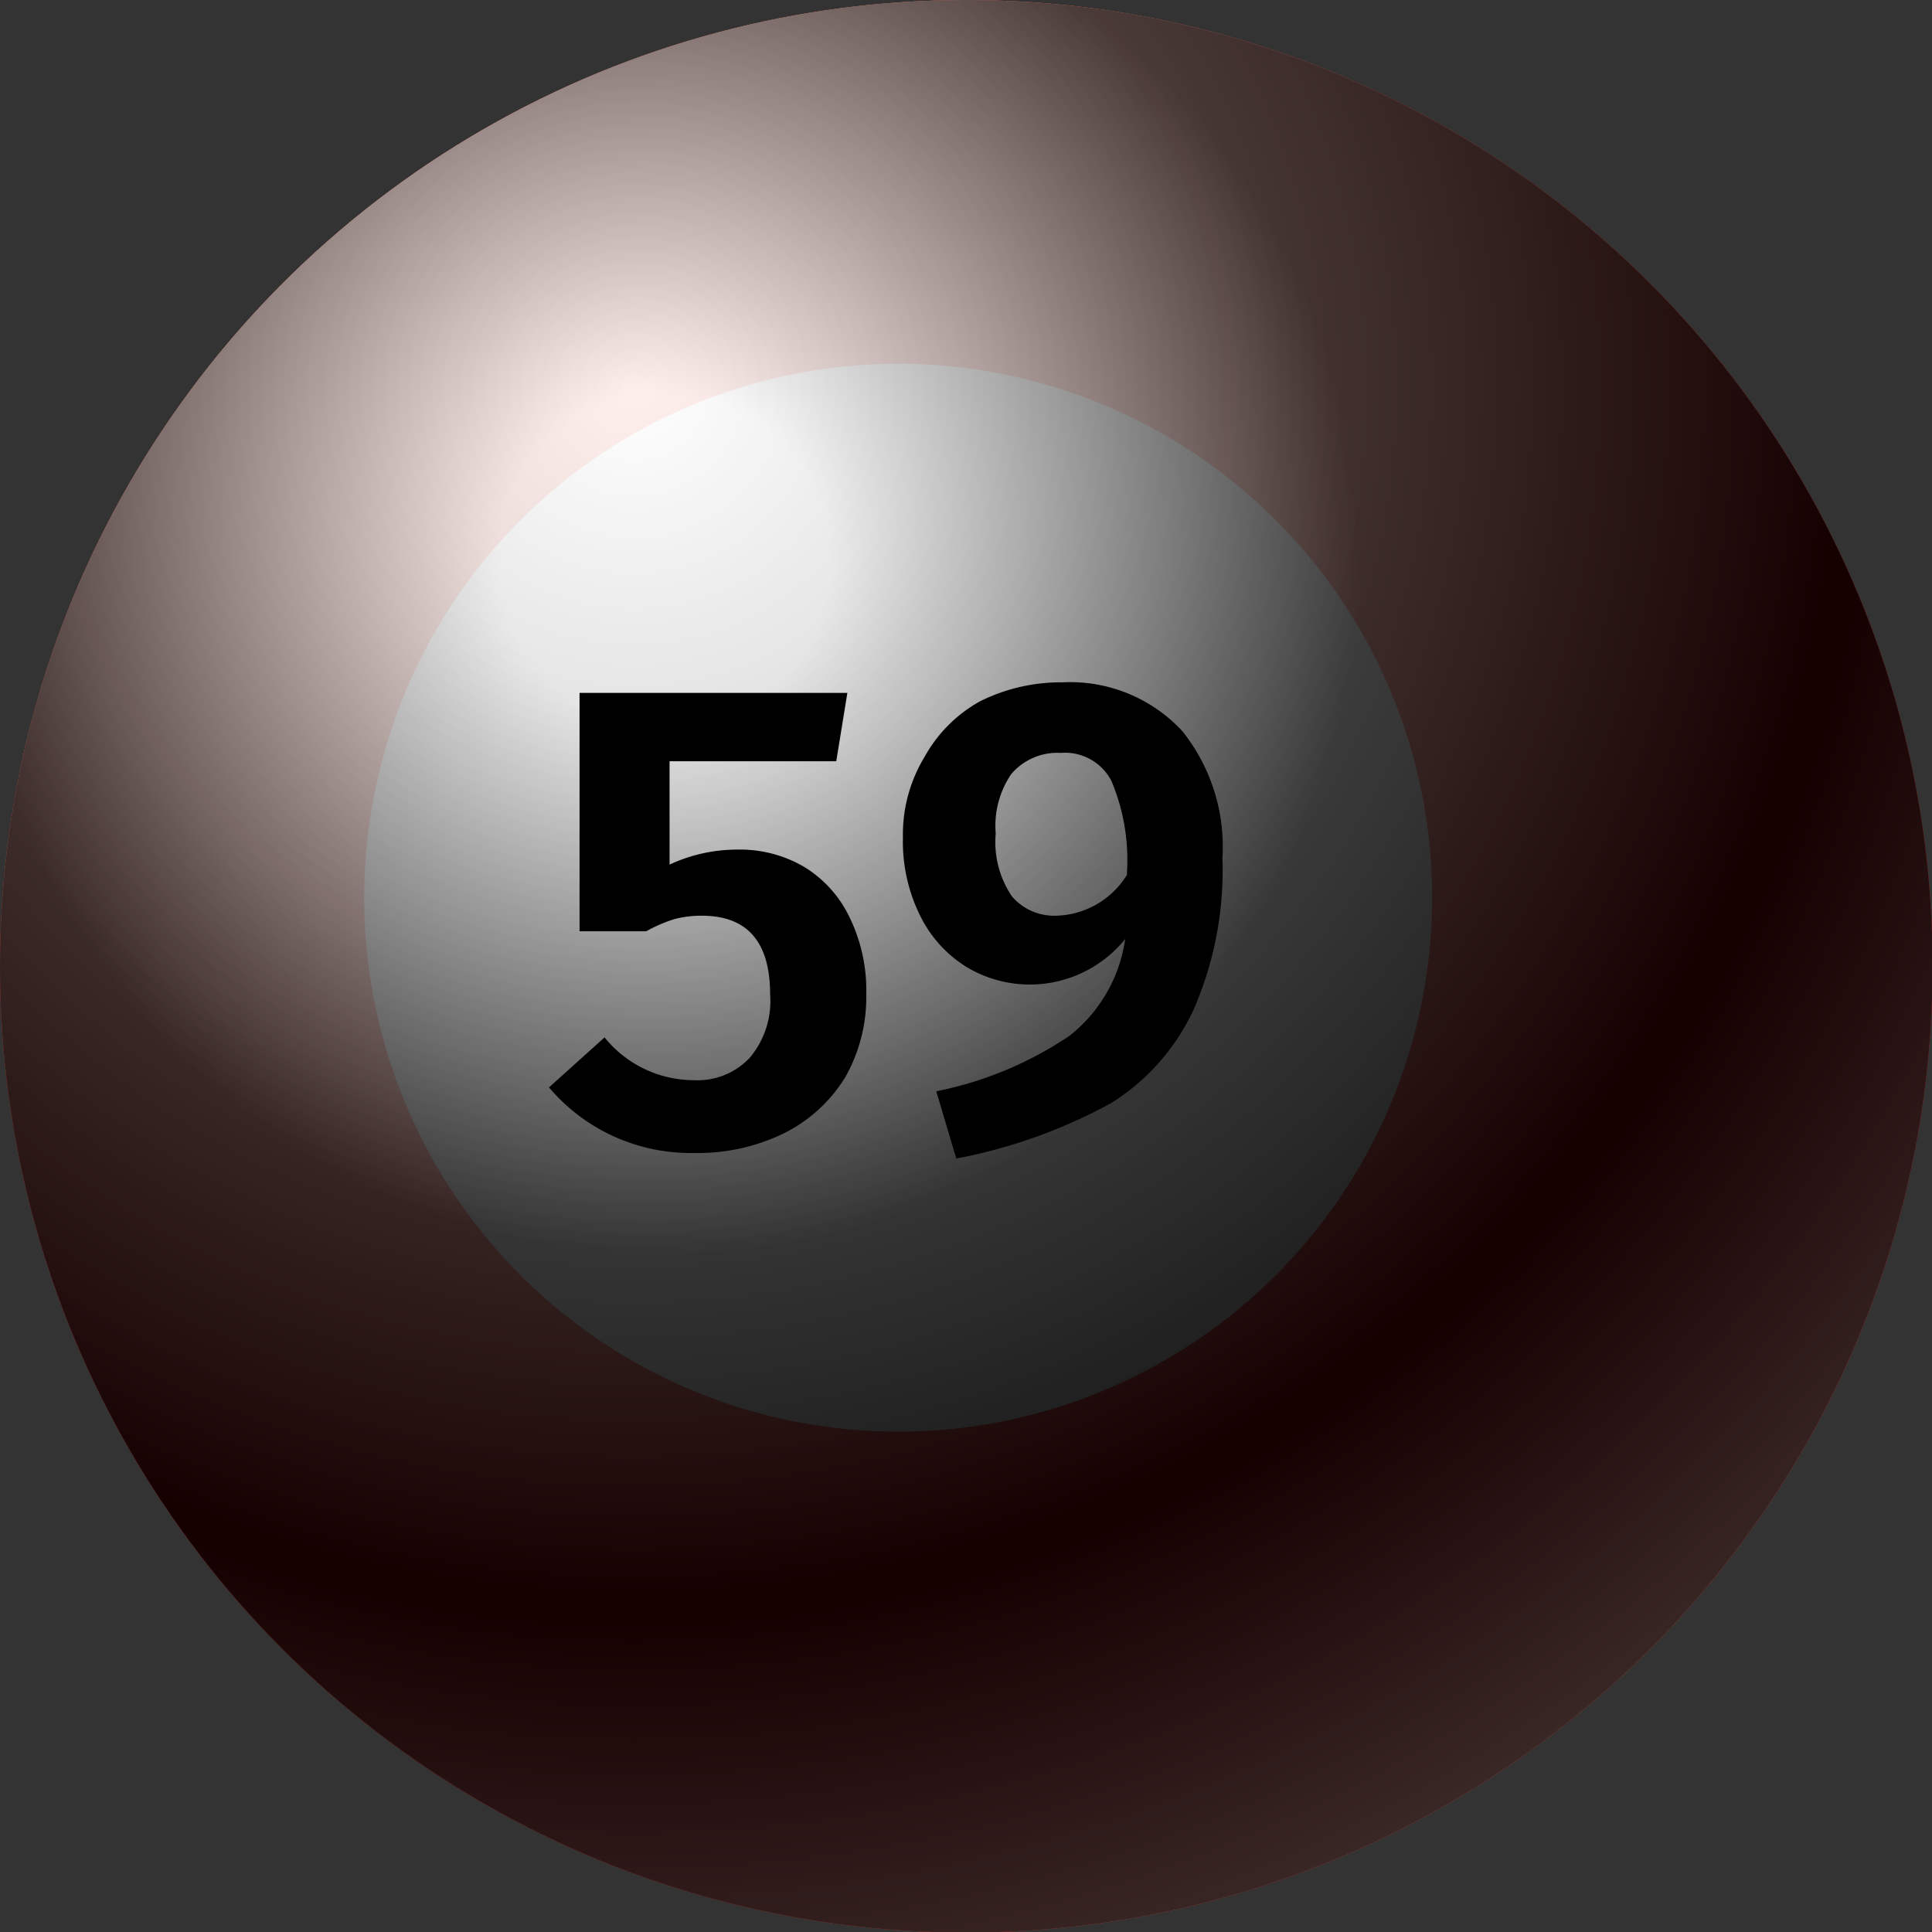
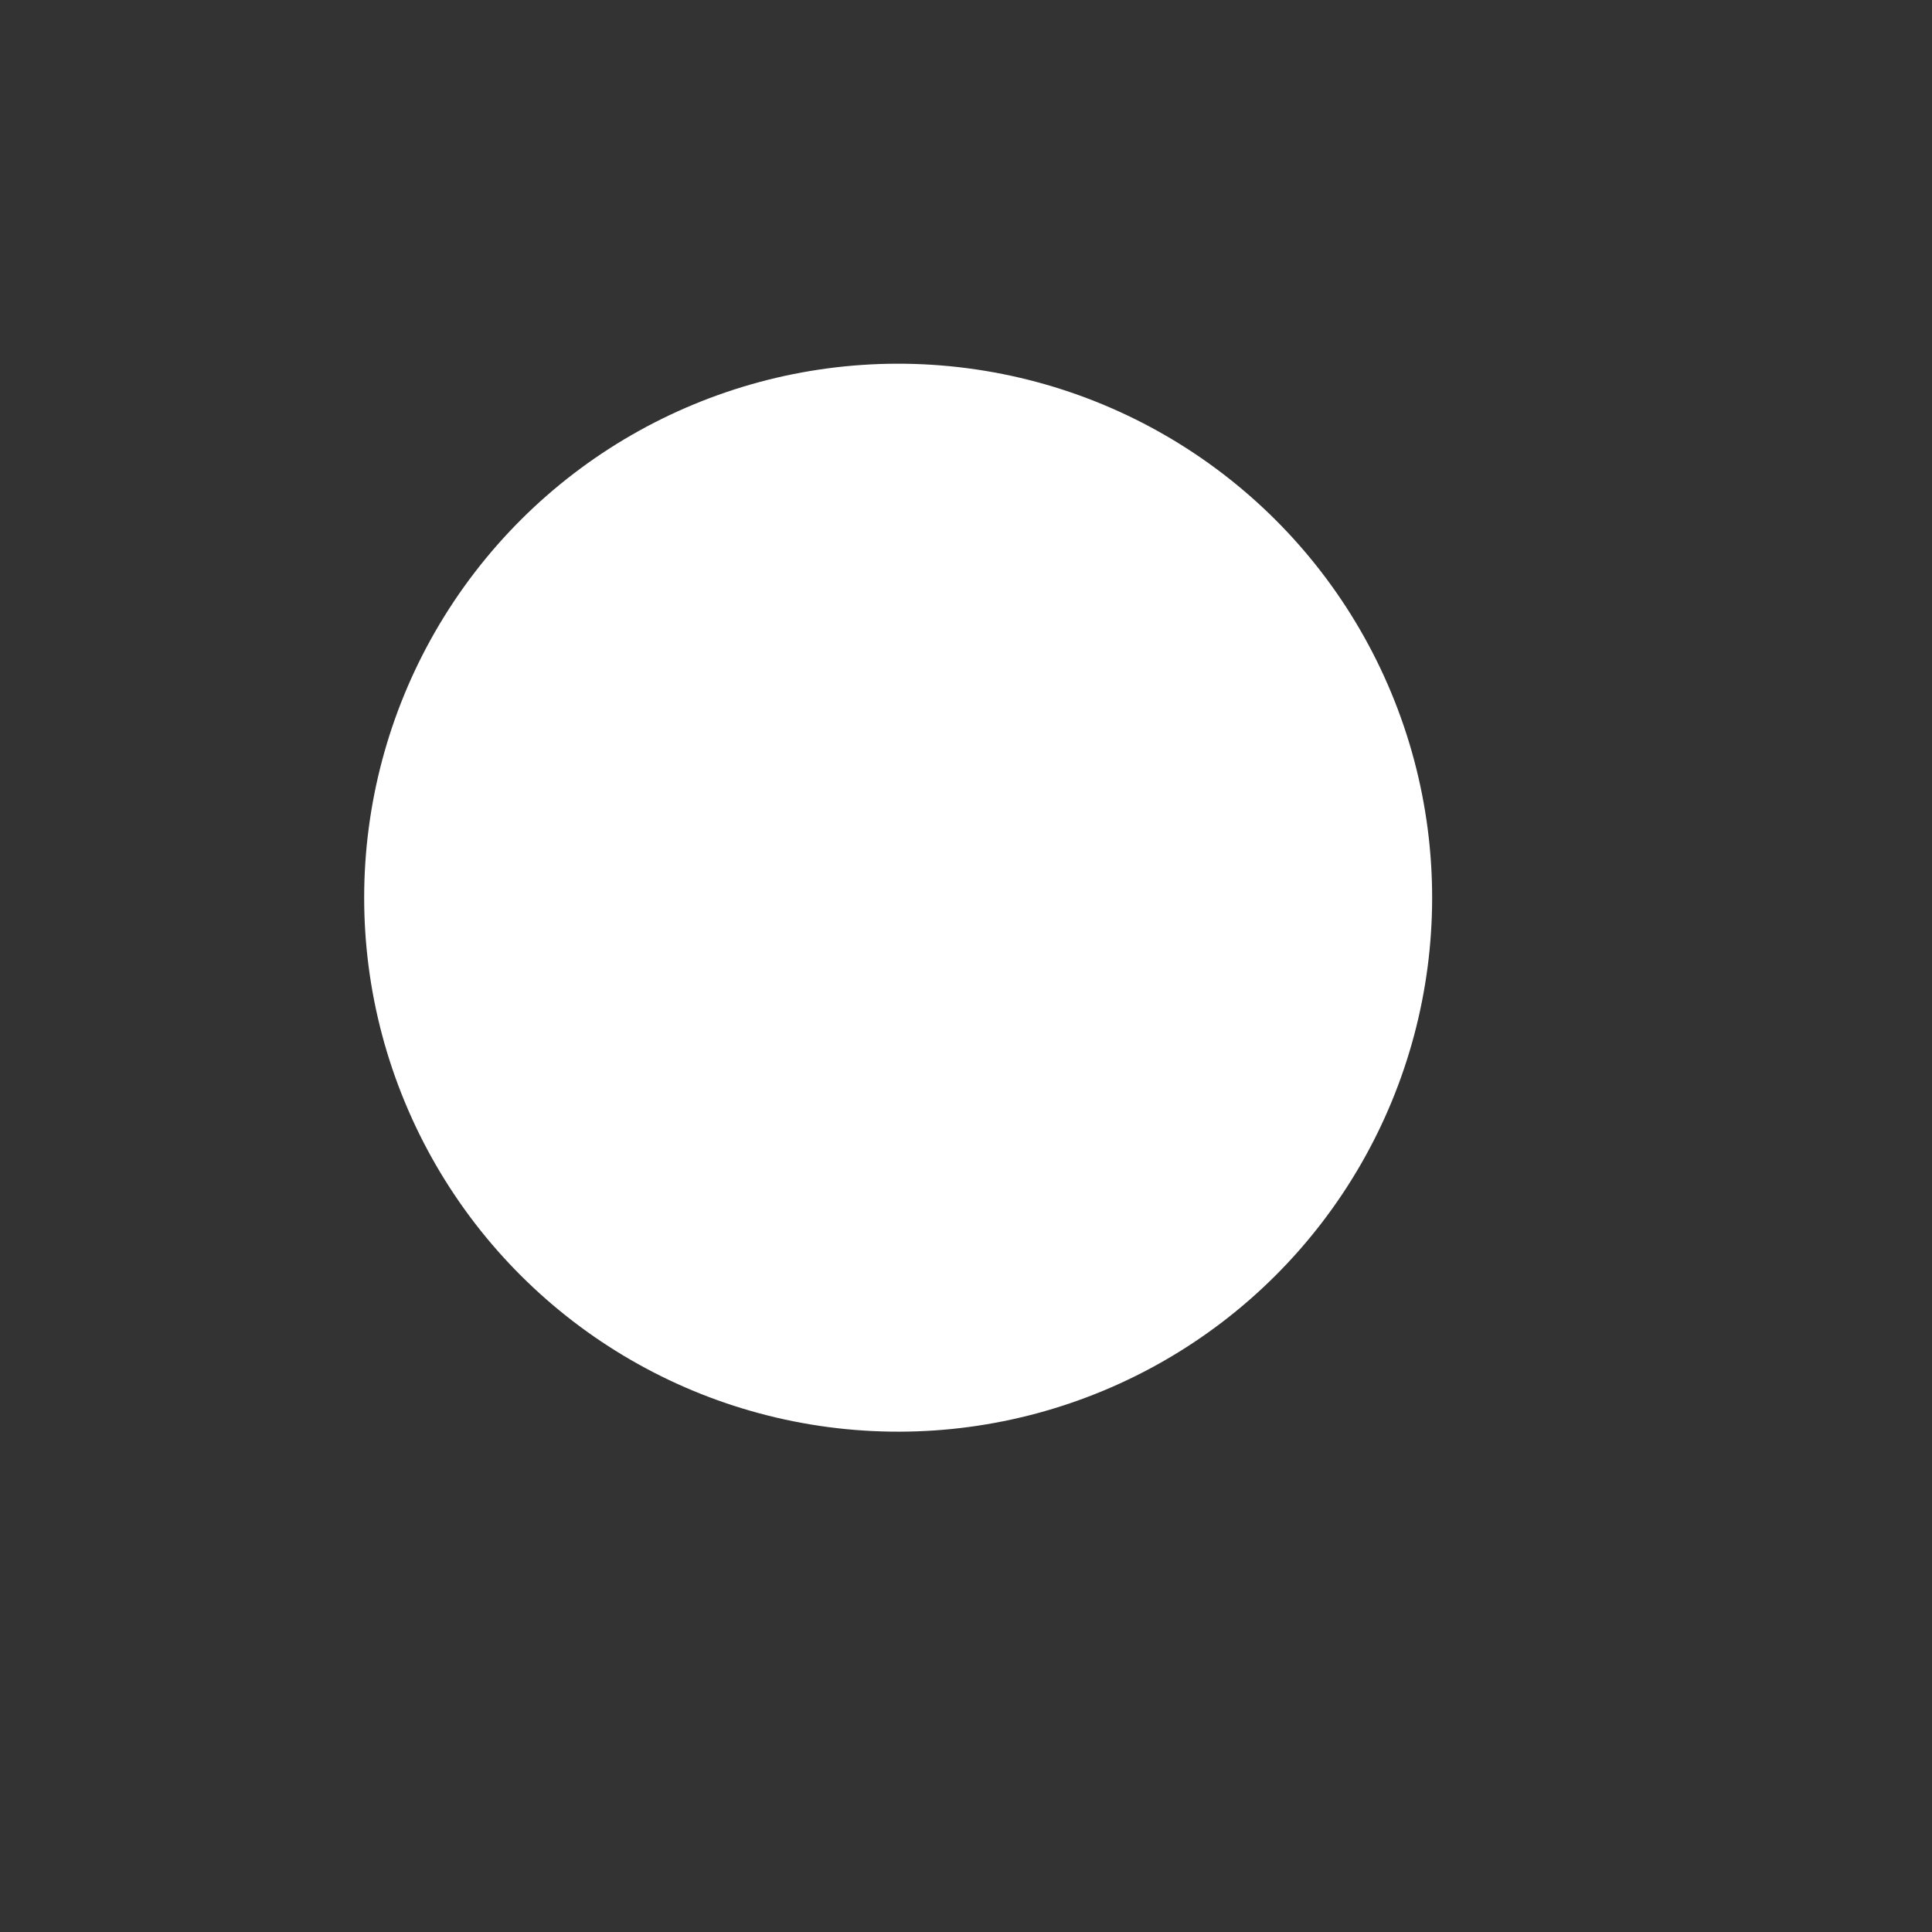
<svg xmlns="http://www.w3.org/2000/svg" viewBox="0 0 34.77 34.77">
  <rect x="0" y="0" width="34.77" height="34.77" fill="#333333" stroke="none" />
  <defs>
    <style>.cls-1{isolation:isolate;}.cls-2{fill:url(#radial-gradient);}.cls-3{fill:#fff;}.cls-4{mix-blend-mode:soft-light;opacity:0.81;fill:url(#radial-gradient-2);}.cls-5{mix-blend-mode:screen;opacity:0.52;fill:url(#radial-gradient-3);}</style>
    <radialGradient id="radial-gradient" cx="11.41" cy="6.95" r="30.97" gradientUnits="userSpaceOnUse">
      <stop offset="0.21" stop-color="#f53" />
      <stop offset="0.31" stop-color="#fe5131" />
      <stop offset="0.42" stop-color="#fa452a" />
      <stop offset="0.52" stop-color="#f5321e" />
      <stop offset="0.63" stop-color="#ed160d" />
      <stop offset="0.7" stop-color="#e60000" />
      <stop offset="0.76" stop-color="#e70402" />
      <stop offset="0.83" stop-color="#eb1009" />
      <stop offset="0.89" stop-color="#f02315" />
      <stop offset="0.96" stop-color="#f83f26" />
      <stop offset="1" stop-color="#f53" />
    </radialGradient>
    <radialGradient id="radial-gradient-2" cx="11.41" cy="6.95" r="30.97" gradientUnits="userSpaceOnUse">
      <stop offset="0" stop-color="#fff" />
      <stop offset="0.71" />
      <stop offset="1" stop-color="#6c6a6b" />
    </radialGradient>
    <radialGradient id="radial-gradient-3" cx="11.96" cy="10.08" r="21.53" gradientUnits="userSpaceOnUse">
      <stop offset="0.14" stop-color="#fff" />
      <stop offset="0.58" />
    </radialGradient>
  </defs>
  <g class="cls-1">
    <g id="Layer_1" data-name="Layer 1">
-       <circle class="cls-2" cx="17.39" cy="17.39" r="17.39" />
      <circle class="cls-3" cx="16.16" cy="16.16" r="9.61" transform="translate(-4.95 7.41) rotate(-22.5)" />
-       <circle class="cls-4" cx="17.39" cy="17.39" r="17.39" />
-       <circle class="cls-5" cx="17.39" cy="17.39" r="17.39" />
-       <path d="M15.05,13.7h-3v1.86a2.89,2.89,0,0,1,1.22-.27,2.28,2.28,0,0,1,1.2.31,2.14,2.14,0,0,1,.82.91,3,3,0,0,1,.3,1.39,2.92,2.92,0,0,1-.38,1.49,2.71,2.71,0,0,1-1.09,1,3.53,3.53,0,0,1-1.63.36,3.34,3.34,0,0,1-2.61-1.18l1-.9a2.07,2.07,0,0,0,1.61.77,1.29,1.29,0,0,0,1-.4,1.58,1.58,0,0,0,.37-1.14c0-.95-.41-1.42-1.23-1.42a1.93,1.93,0,0,0-.49.06,2.71,2.71,0,0,0-.51.22H10.43V12.47h4.82Z" />
-       <path d="M21.28,13.16A3.33,3.33,0,0,1,22,15.44a6.27,6.27,0,0,1-.51,2.71A3.93,3.93,0,0,1,20,19.85a9.44,9.44,0,0,1-2.79,1l-.36-1.21a6.6,6.6,0,0,0,2.4-1,2.7,2.7,0,0,0,1-1.74,2.21,2.21,0,0,1-2.86.5,2.25,2.25,0,0,1-.83-.92,3,3,0,0,1-.31-1.41,2.69,2.69,0,0,1,.39-1.45,2.56,2.56,0,0,1,1-1,3.26,3.26,0,0,1,1.48-.34A2.75,2.75,0,0,1,21.28,13.16Zm-1,2.57A3.65,3.65,0,0,0,20,14.05a.94.94,0,0,0-.91-.5,1.09,1.09,0,0,0-.89.38A1.65,1.65,0,0,0,17.92,15a1.74,1.74,0,0,0,.29,1.13,1,1,0,0,0,.79.35A1.54,1.54,0,0,0,20.29,15.73Z" />
    </g>
  </g>
</svg>